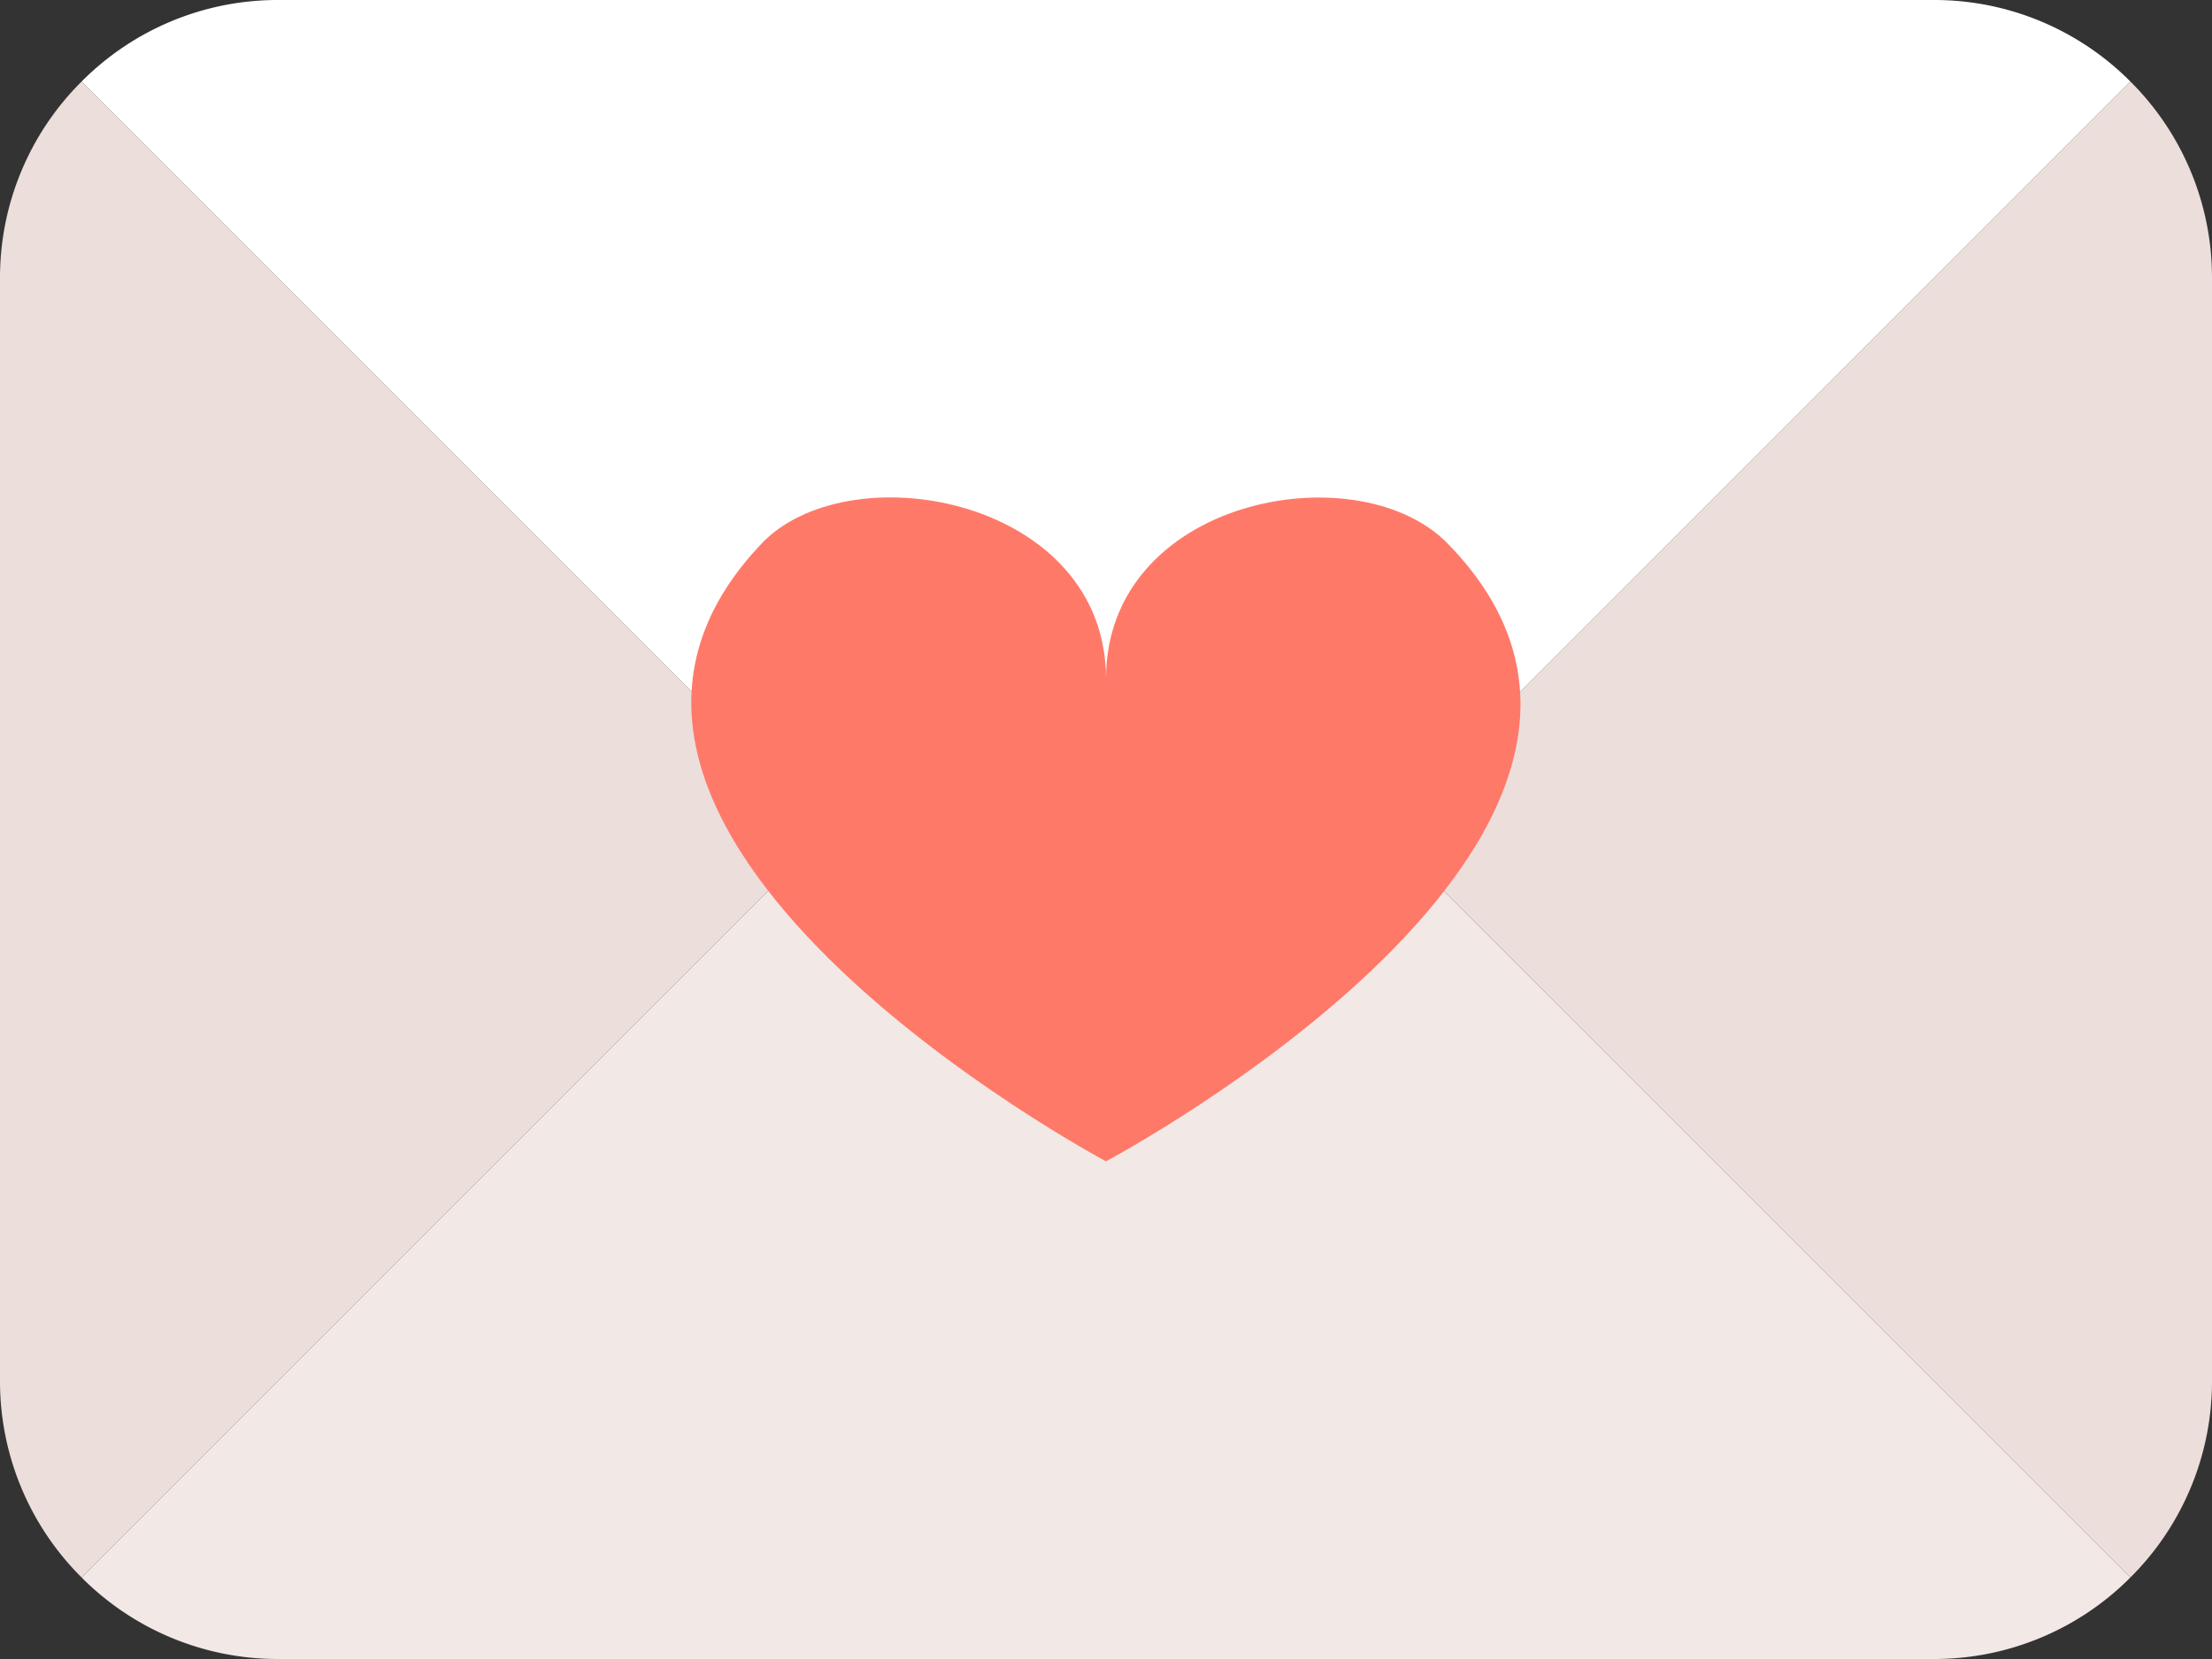
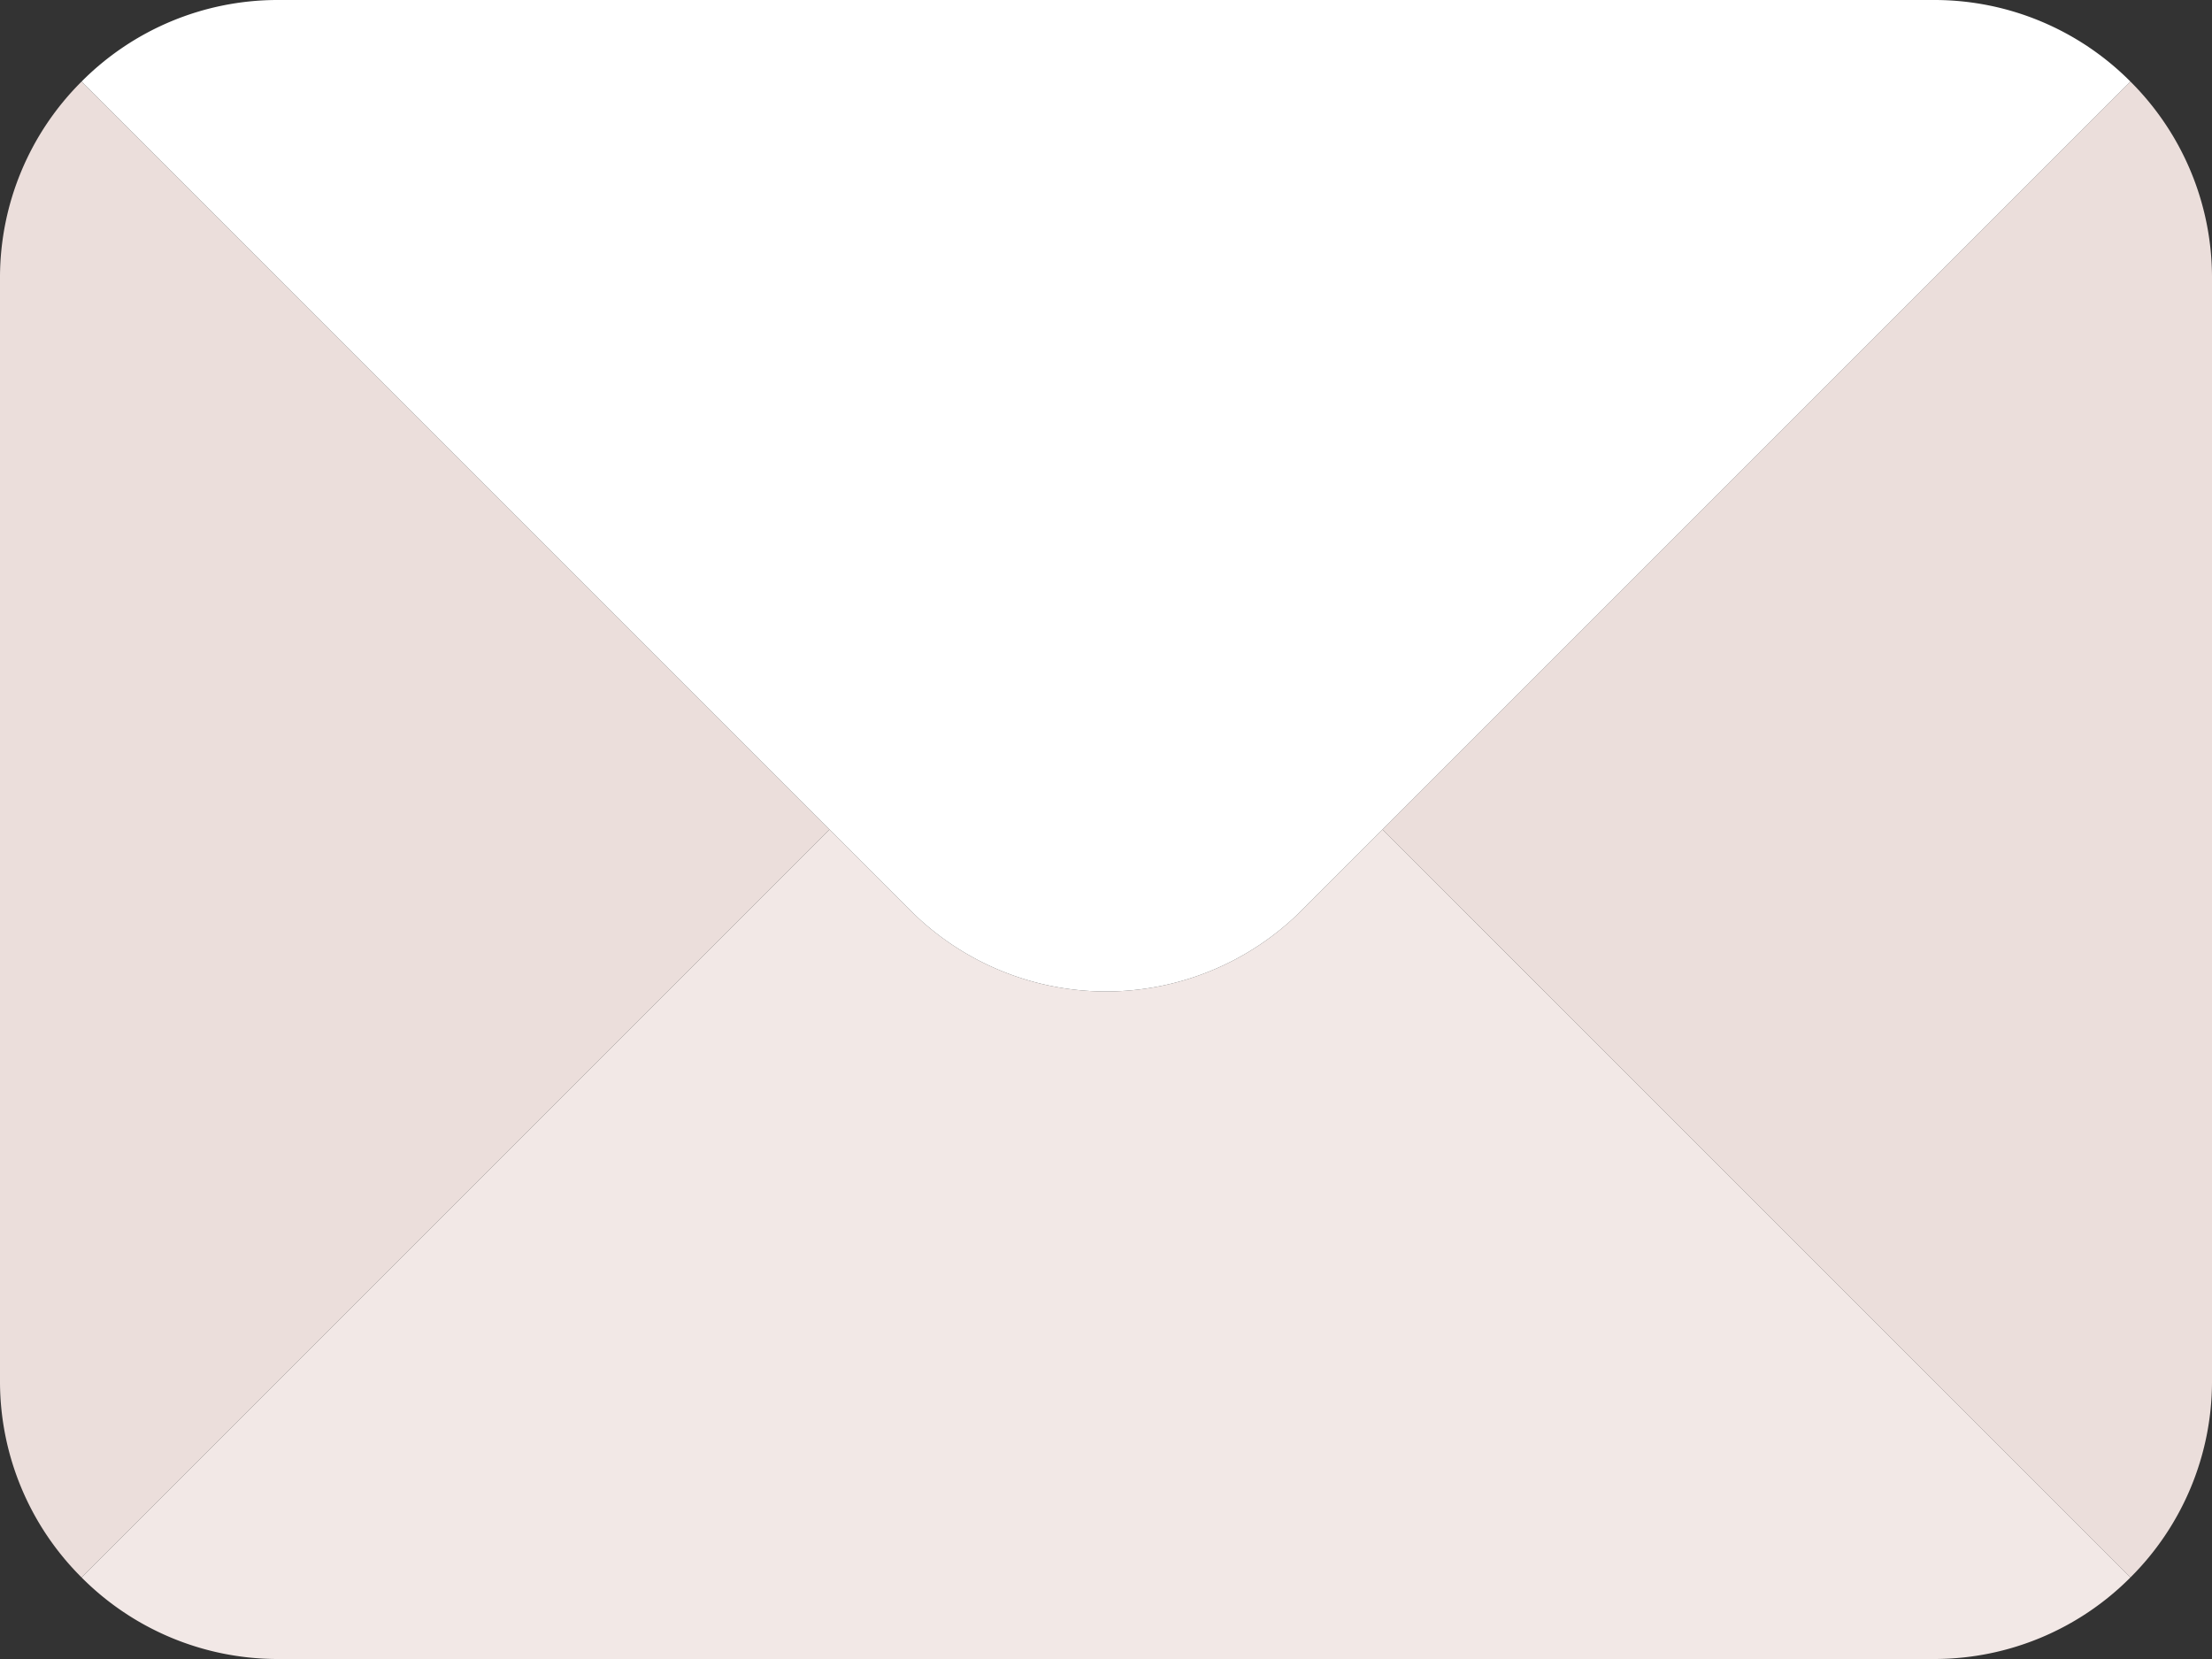
<svg xmlns="http://www.w3.org/2000/svg" viewBox="0 0 16 12">
  <rect x="0" y="0" width="16" height="12" fill="#333333" stroke="none" />
  <defs>
    <style>.cls-1{fill:#ebdedb;}.cls-2{fill:#f2e8e6;}.cls-3{fill:#fff;}.cls-4{fill:#ff7969;}</style>
  </defs>
  <title>ccp_icon</title>
  <g id="Layer_2">
    <g id="Layer_2-2">
      <path class="cls-1" d="M.59.59A2,2,0,0,0,0,2v8a2,2,0,0,0,.59,1.41L6,6Z" />
-       <path class="cls-1" d="M15.41.59,10,6l5.41,5.41A2,2,0,0,0,16,10V2A2,2,0,0,0,15.41.59Z" />
+       <path class="cls-1" d="M15.41.59,10,6l5.41,5.41A2,2,0,0,0,16,10V2A2,2,0,0,0,15.41.59" />
      <path class="cls-2" d="M9.41,6.59a2,2,0,0,1-2.82,0L6,6,.59,11.41A2,2,0,0,0,2,12H14a2,2,0,0,0,1.41-.59L10,6Z" />
      <path class="cls-3" d="M14,0H2A2,2,0,0,0,.59.59L6,6l.59.59a2,2,0,0,0,2.82,0L10,6,15.41.59A2,2,0,0,0,14,0Z" />
-       <path class="cls-4" d="M10.46,3.92C9.8,3.27,8,3.61,8,4.91H8c0-1.29-1.81-1.64-2.47-1C3.49,6,8,8.4,8,8.4S12.52,6,10.46,3.92Z" />
    </g>
  </g>
</svg>